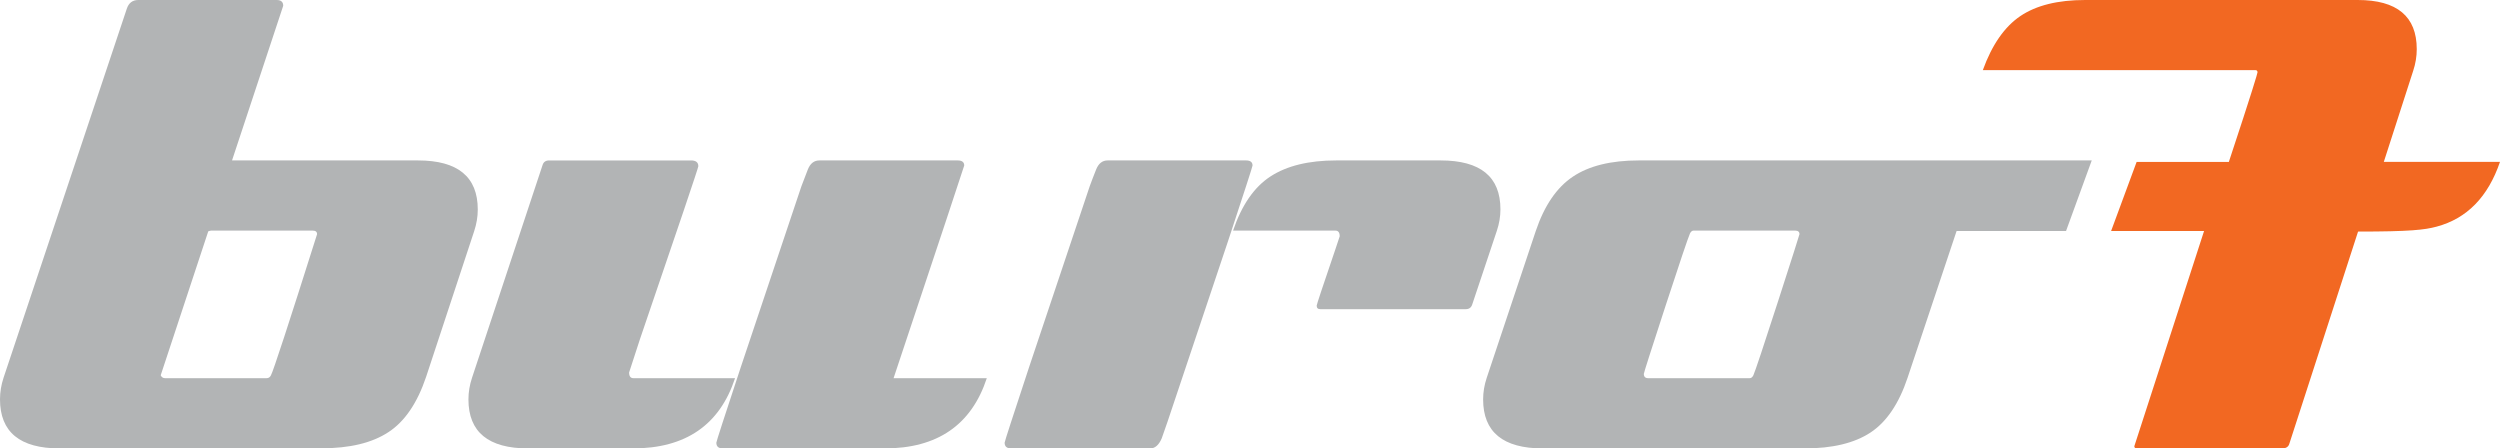
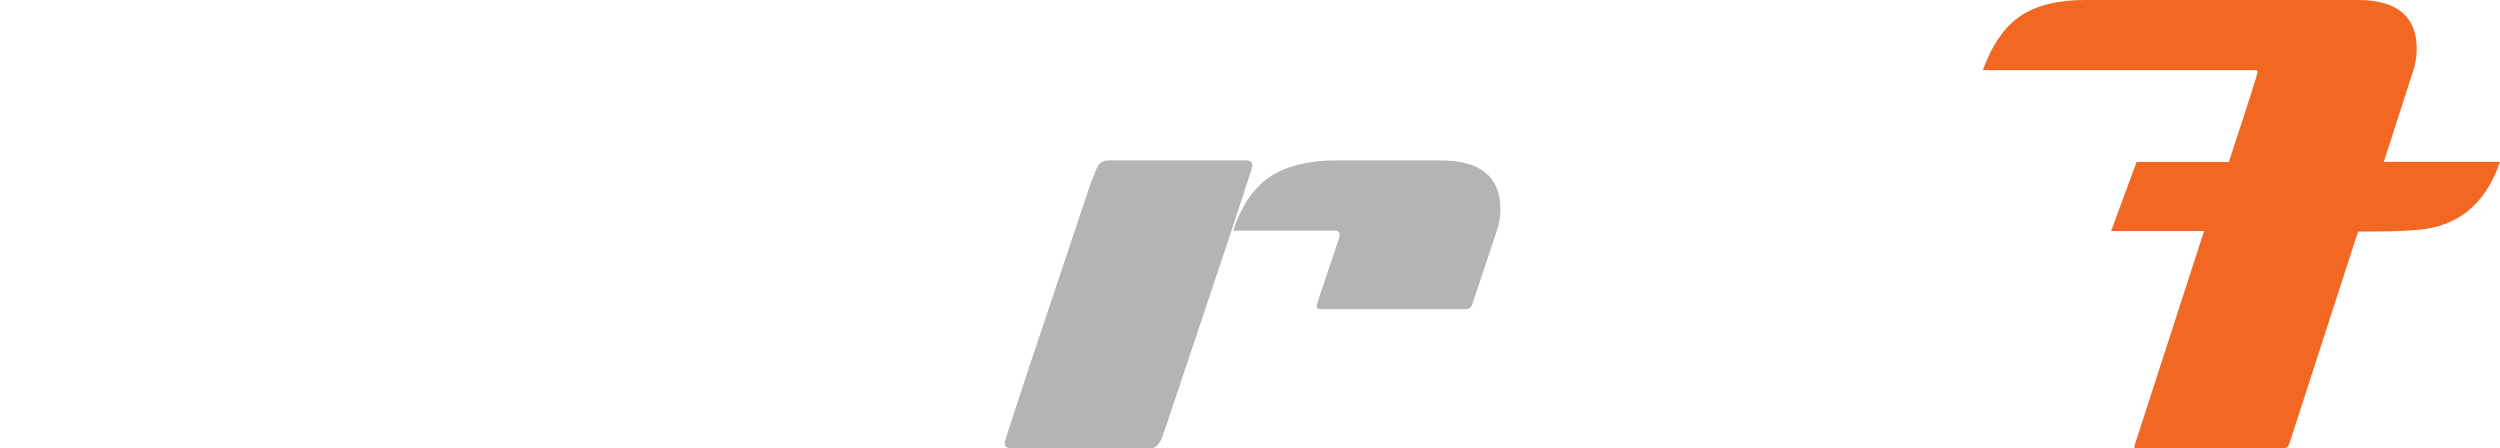
<svg xmlns="http://www.w3.org/2000/svg" version="1.1" id="Layer_1" x="0px" y="0px" width="380.226px" height="68.2px" viewBox="0 0 380.226 68.2" enable-background="new 0 0 380.226 68.2" xml:space="preserve">
  <g>
-     <path fill="#B2B4B5" d="M111.794,57.517c-2.339,7.119-7.526,10.684-15.563,10.684H80.34c-6.063,0-9.095-2.488-9.095-7.457   c0-1.098,0.182-2.191,0.544-3.284l10.744-32.396c0.146-0.436,0.474-0.663,0.984-0.663h21.593c0.732,0,1.099,0.296,1.099,0.883   c0,0.22-2.96,8.995-8.881,26.31l-1.645,5.054c0,0.585,0.215,0.87,0.658,0.87H111.794z M150.083,57.517   c-2.339,7.119-7.529,10.684-15.565,10.684h-24.582c-0.66,0-0.987-0.293-0.987-0.879c0-0.148,1.24-3.986,3.727-11.508l9.204-27.465   c0.295-0.809,0.622-1.661,0.986-2.574c0.366-0.915,0.948-1.375,1.755-1.375h21.042c0.655,0,0.987,0.263,0.987,0.772   c0,0.078-3.58,10.861-10.745,32.345H150.083z" />
    <path fill="#B2B4B5" d="M190.5,25.172c0,0.145-1.24,3.979-3.725,11.495l-9.205,27.475c-0.295,0.879-0.586,1.721-0.882,2.527   c-0.44,1.021-1.021,1.531-1.749,1.531h-21.151c-0.663,0-0.992-0.293-0.992-0.879c0-0.148,1.242-3.986,3.729-11.508l9.204-27.465   c0.293-0.809,0.62-1.661,0.986-2.574c0.366-0.915,0.949-1.375,1.756-1.375h21.044C190.169,24.4,190.5,24.663,190.5,25.172z    M228.202,31.836c0,1.098-0.181,2.19-0.55,3.278l-3.724,11.141c-0.147,0.506-0.479,0.766-0.984,0.766h-22.141   c-0.368,0-0.549-0.18-0.549-0.543c0-0.143,0.946-3.006,2.85-8.58l0.651-1.958c0-0.579-0.217-0.866-0.651-0.866h-15.566   c1.315-3.888,3.216-6.637,5.704-8.249c2.479-1.61,5.812-2.425,9.972-2.425h15.894C225.172,24.4,228.202,26.884,228.202,31.836z" />
-     <path fill="#B2B4B5" d="M318.134,24.4l-3.909,10.734c0,0-8.758,0-16.645,0l-7.458,22.325c-1.316,3.938-3.2,6.72-5.642,8.329   c-2.45,1.609-5.79,2.412-10.031,2.412h-39.785c-6.066,0-9.095-2.488-9.095-7.457c0-1.098,0.185-2.191,0.549-3.284l7.458-22.325   c1.306-3.87,3.189-6.624,5.64-8.264c2.447-1.642,5.787-2.47,10.027-2.47H318.134z M273.684,35.617c0-0.359-0.218-0.544-0.653-0.544   h-15.459c-0.217,0-0.402,0.146-0.544,0.439c-0.294,0.663-1.537,4.344-3.729,11.054c-2.19,6.71-3.288,10.146-3.288,10.292   c0,0.439,0.219,0.658,0.657,0.658h15.454c0.219,0,0.402-0.142,0.549-0.437c0.294-0.663,1.534-4.381,3.729-11.175   C272.585,39.128,273.684,35.702,273.684,35.617z" />
    <g>
      <path fill="#F26822" d="M362.557,24.613l4.466-13.843c0.361-1.098,0.542-2.2,0.542-3.296c0-4.98-2.998-7.474-8.986-7.474h-41.446    c-4.164,0-7.454,0.819-9.862,2.447c-2.413,1.635-4.314,4.38-5.701,8.217h41.445c0.217,0,0.332,0.116,0.332,0.331    c0,0.152-0.775,2.794-4.363,13.635h-14.025l-3.881,10.504h14.14L324.609,67.87c0,0.221,0.14,0.33,0.434,0.33h22.032    c0.576,0,0.947-0.217,1.093-0.656l10.471-32.324c7.894,0,10.118-0.256,11.954-0.752c4.598-1.23,7.813-4.511,9.634-9.854H362.557z" />
    </g>
    <g>
      <path fill="none" d="M47.565,35.073H32.113c-0.078,0-0.223,0.033-0.441,0.109L24.439,57.08c0.145,0.295,0.363,0.437,0.656,0.437    h15.457c0.291,0,0.509-0.142,0.655-0.437c0.361-0.663,2.702-7.815,7.014-21.463C48.222,35.258,48.002,35.073,47.565,35.073z" />
-       <path fill="#B2B4B5" d="M72.665,31.865c0-4.971-3.031-7.465-9.095-7.465H35.29l7.785-23.521C43.074,0.297,42.743,0,42.085,0H21.04    c-0.877,0-1.459,0.443-1.75,1.313L0.544,57.44C0.182,58.539,0,59.636,0,60.729C0,65.712,3.028,68.2,9.095,68.2h39.757l0.014-0.018    c4.318,0,7.721-0.816,10.219-2.463c2.475-1.617,4.384-4.422,5.721-8.402l7.313-22.164C72.48,34.055,72.665,32.962,72.665,31.865z     M41.208,57.08c-0.146,0.295-0.364,0.437-0.655,0.437H25.096c-0.293,0-0.511-0.142-0.656-0.437l7.233-21.897    c0.218-0.076,0.363-0.109,0.441-0.109h15.452c0.438,0,0.657,0.185,0.657,0.544C43.91,49.265,41.569,56.417,41.208,57.08z" />
    </g>
  </g>
</svg>